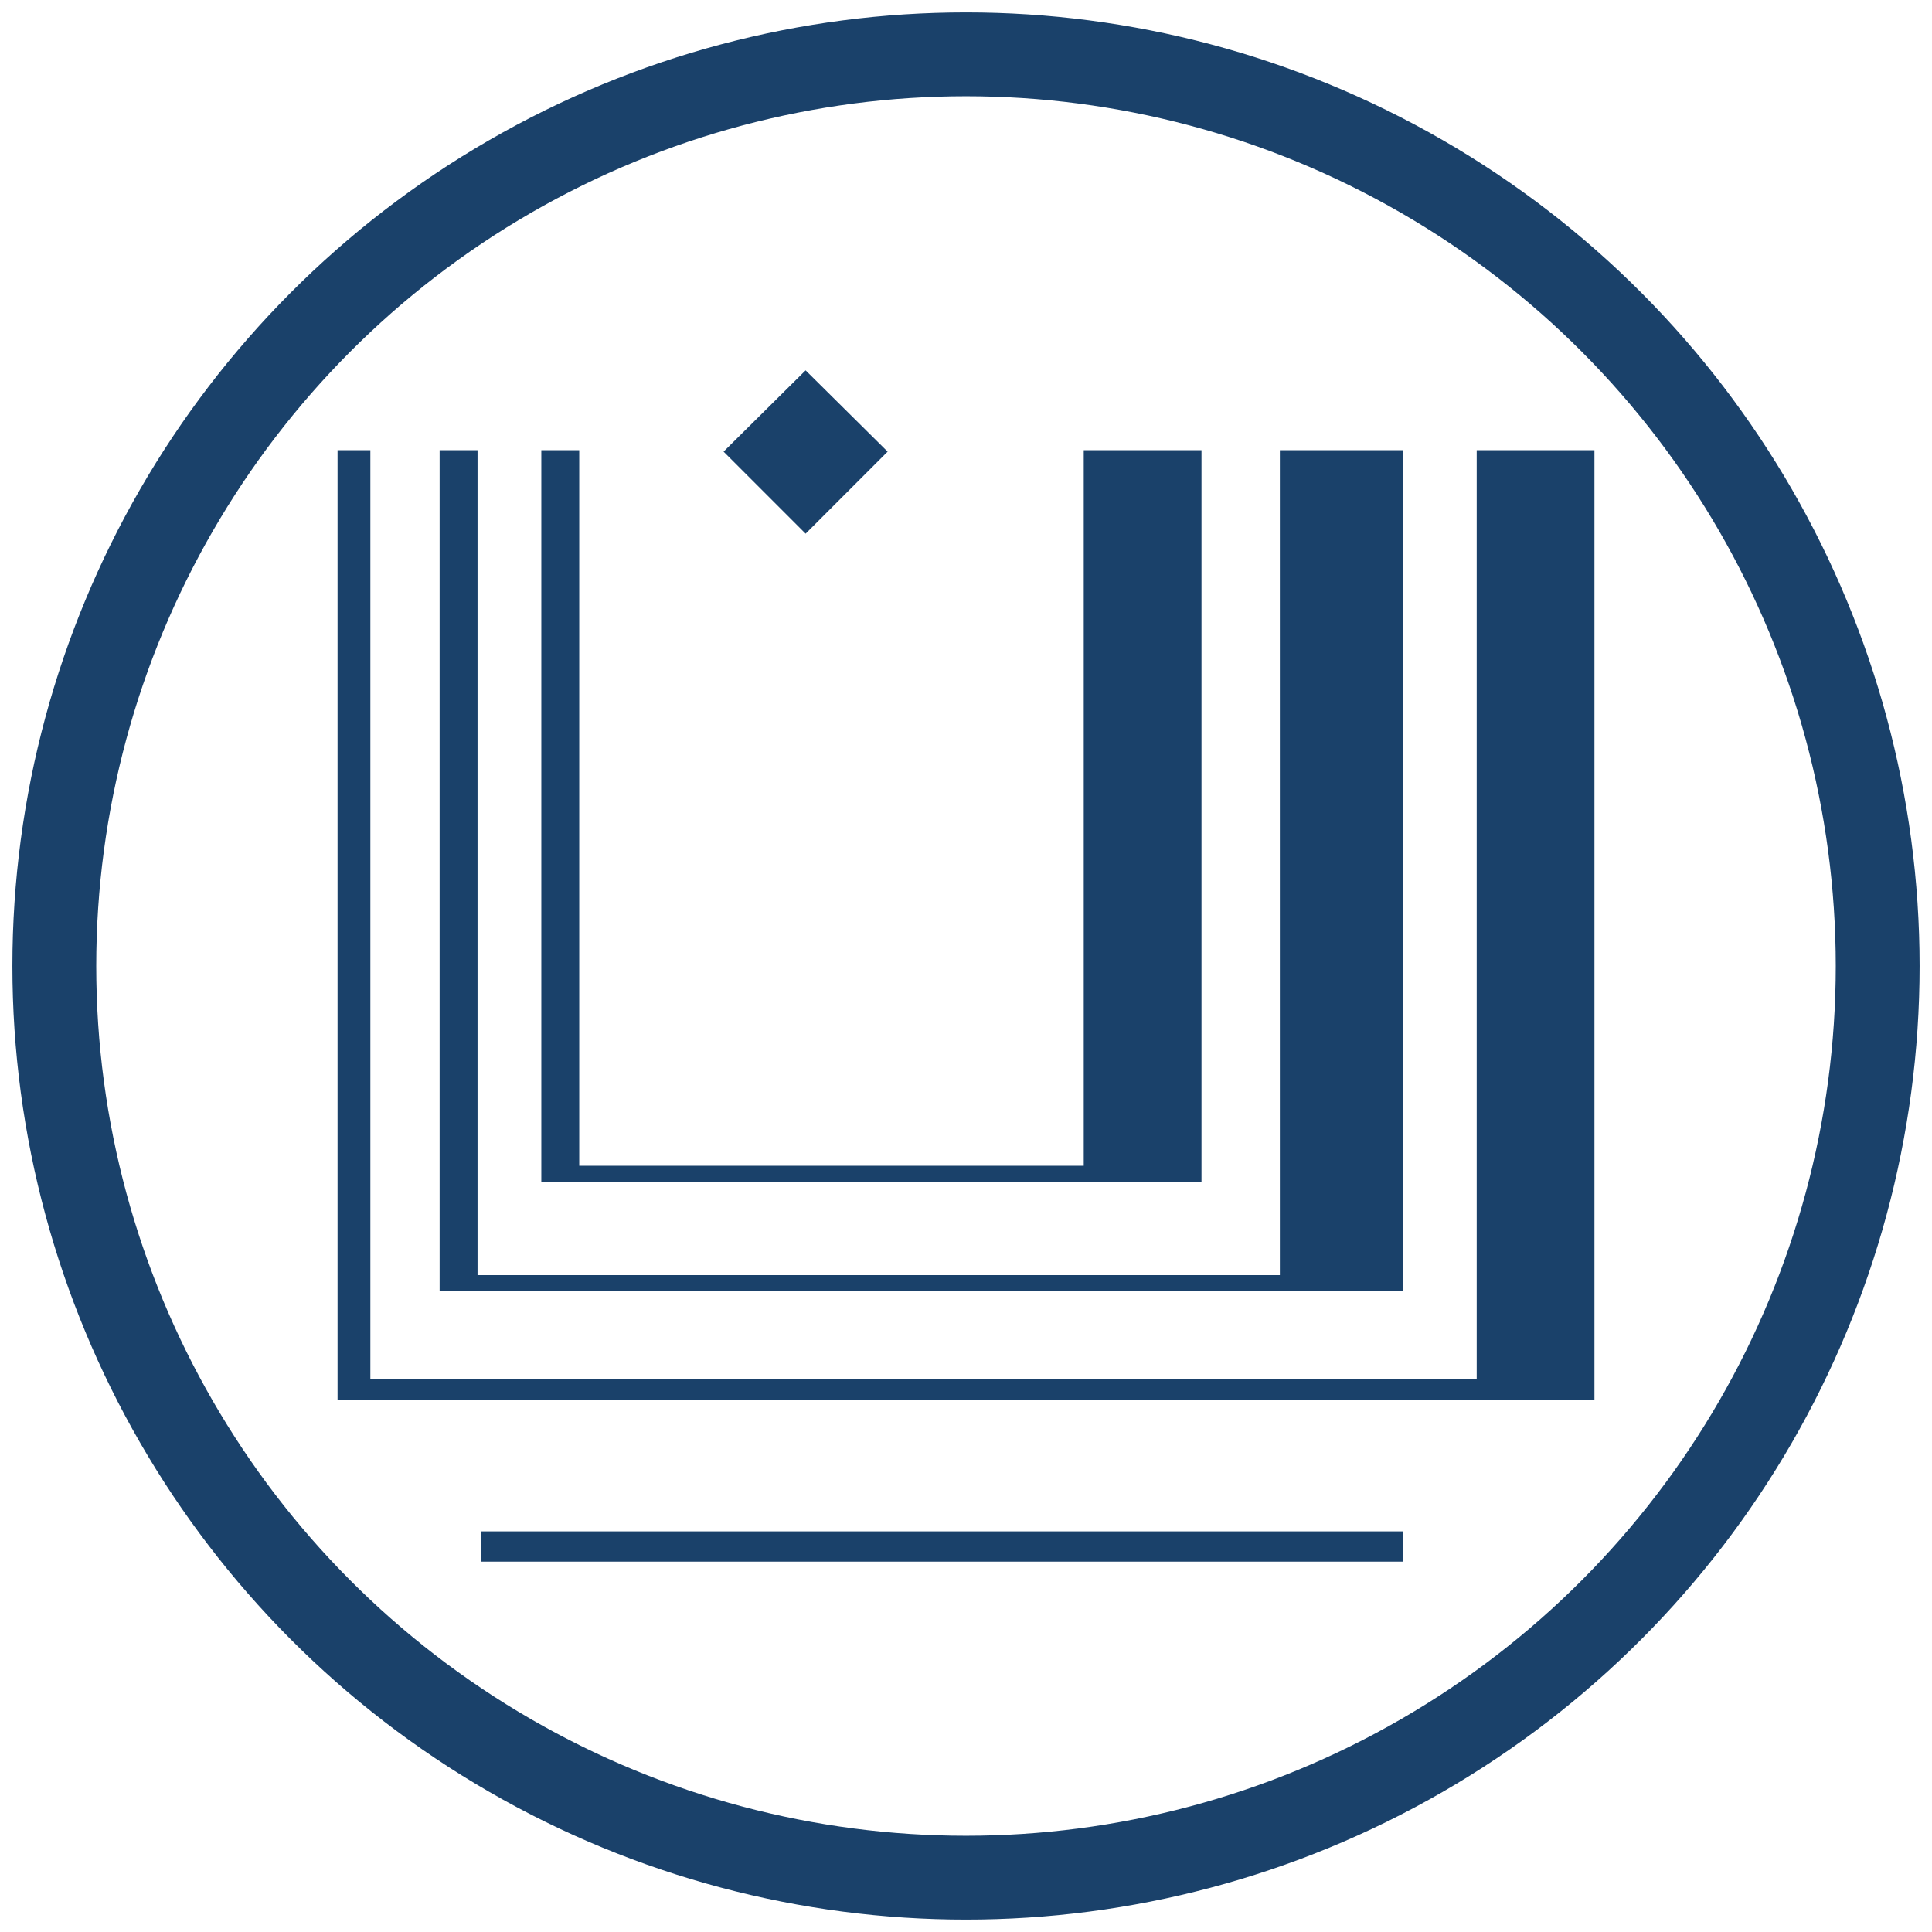
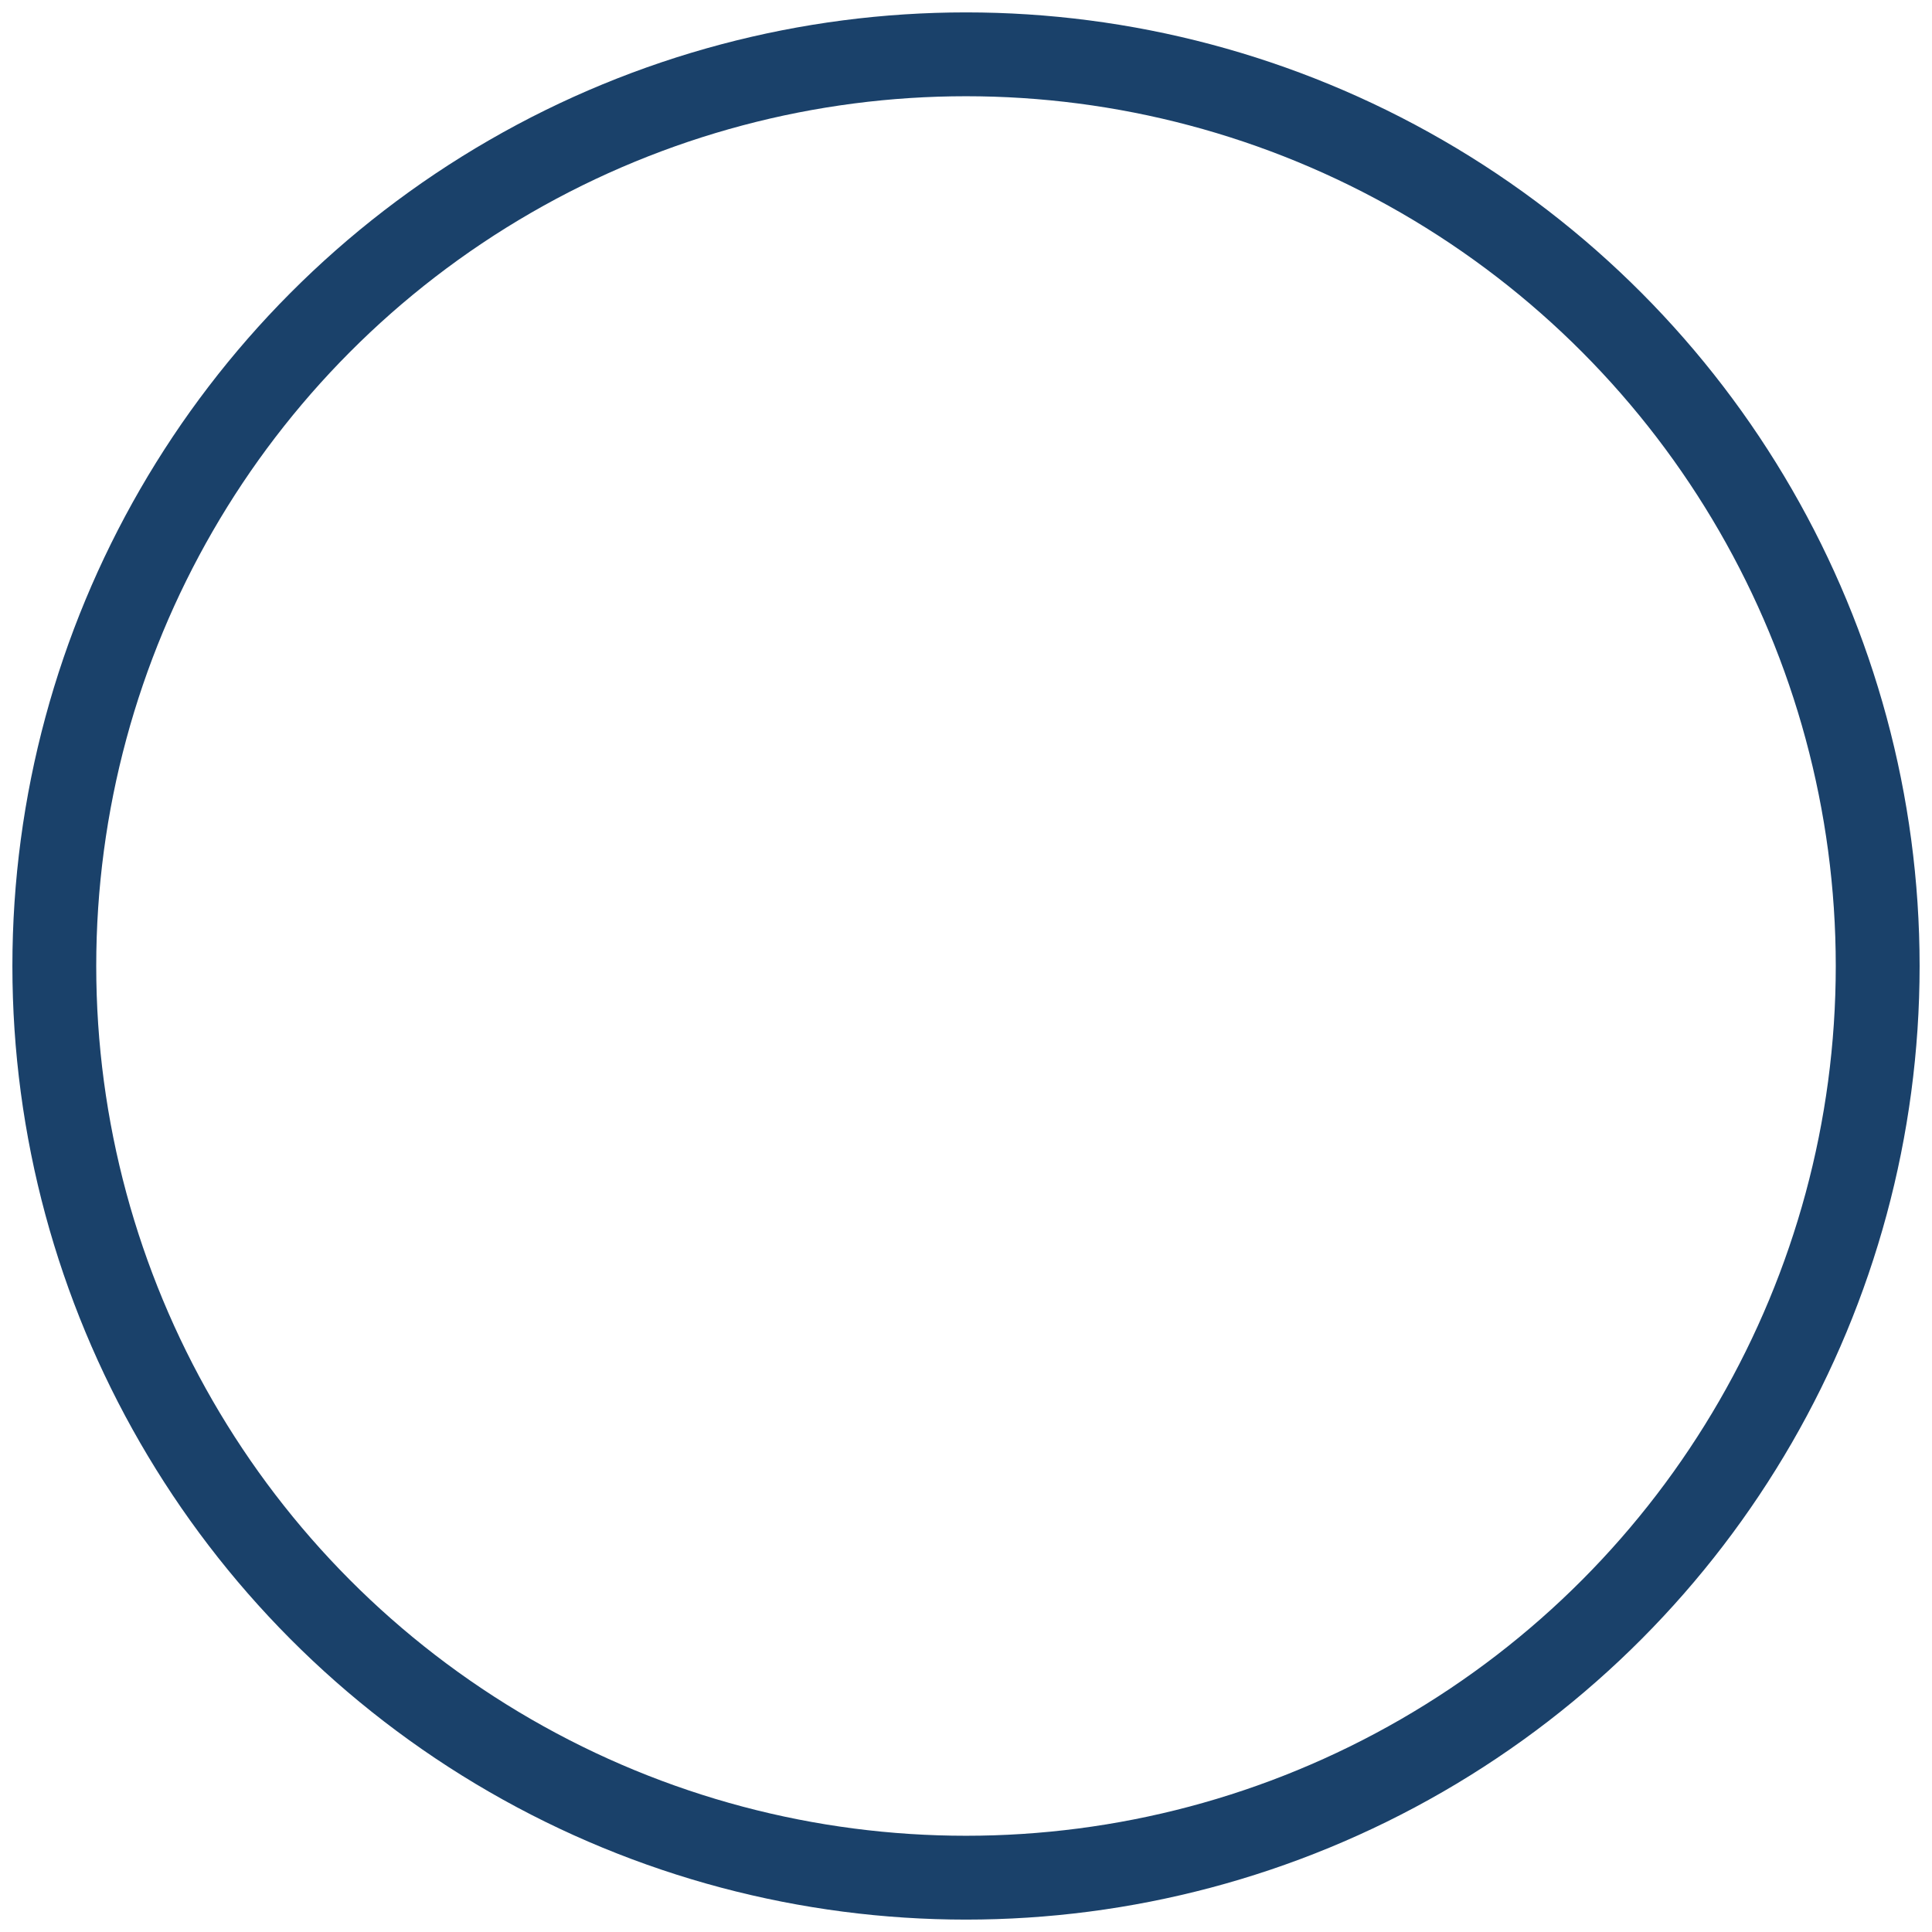
<svg xmlns="http://www.w3.org/2000/svg" id="Layer_1" data-name="Layer 1" viewBox="0 0 53 53">
  <defs>
    <style>
      .cls-1 {
        fill: #1a416a;
      }

      .cls-2 {
        fill: none;
        stroke: #1a416a;
        stroke-miterlimit: 10;
        stroke-width: 2.3px;
      }
    </style>
  </defs>
  <g>
-     <polygon class="cls-1" points="29.73 12.35 29.73 31.98 15.89 31.98 15.89 12.35 14.85 12.35 14.85 32.42 32.96 32.42 32.96 12.35 29.73 12.35" />
-     <polygon class="cls-1" points="35.11 12.35 35.11 34.98 13.1 34.98 13.1 12.35 12.06 12.35 12.06 35.42 38.48 35.42 38.48 12.35 35.11 12.35" />
-     <polygon class="cls-1" points="40.51 12.35 40.51 37.84 10.16 37.84 10.16 12.35 9.26 12.35 9.26 37.84 9.26 38.4 43.74 38.4 43.74 37.84 43.74 12.35 40.51 12.35" />
-     <polyline class="cls-1" points="13.2 42.01 38.48 42.01 38.48 42.84 13.2 42.84 13.2 42.13" />
-     <polyline class="cls-1" points="24.35 12.39 22.1 14.64 19.85 12.39 22.1 10.16 24.35 12.39" />
-   </g>
+     </g>
  <circle class="cls-2" cx="26.5" cy="26.5" r="25.01" />
</svg>